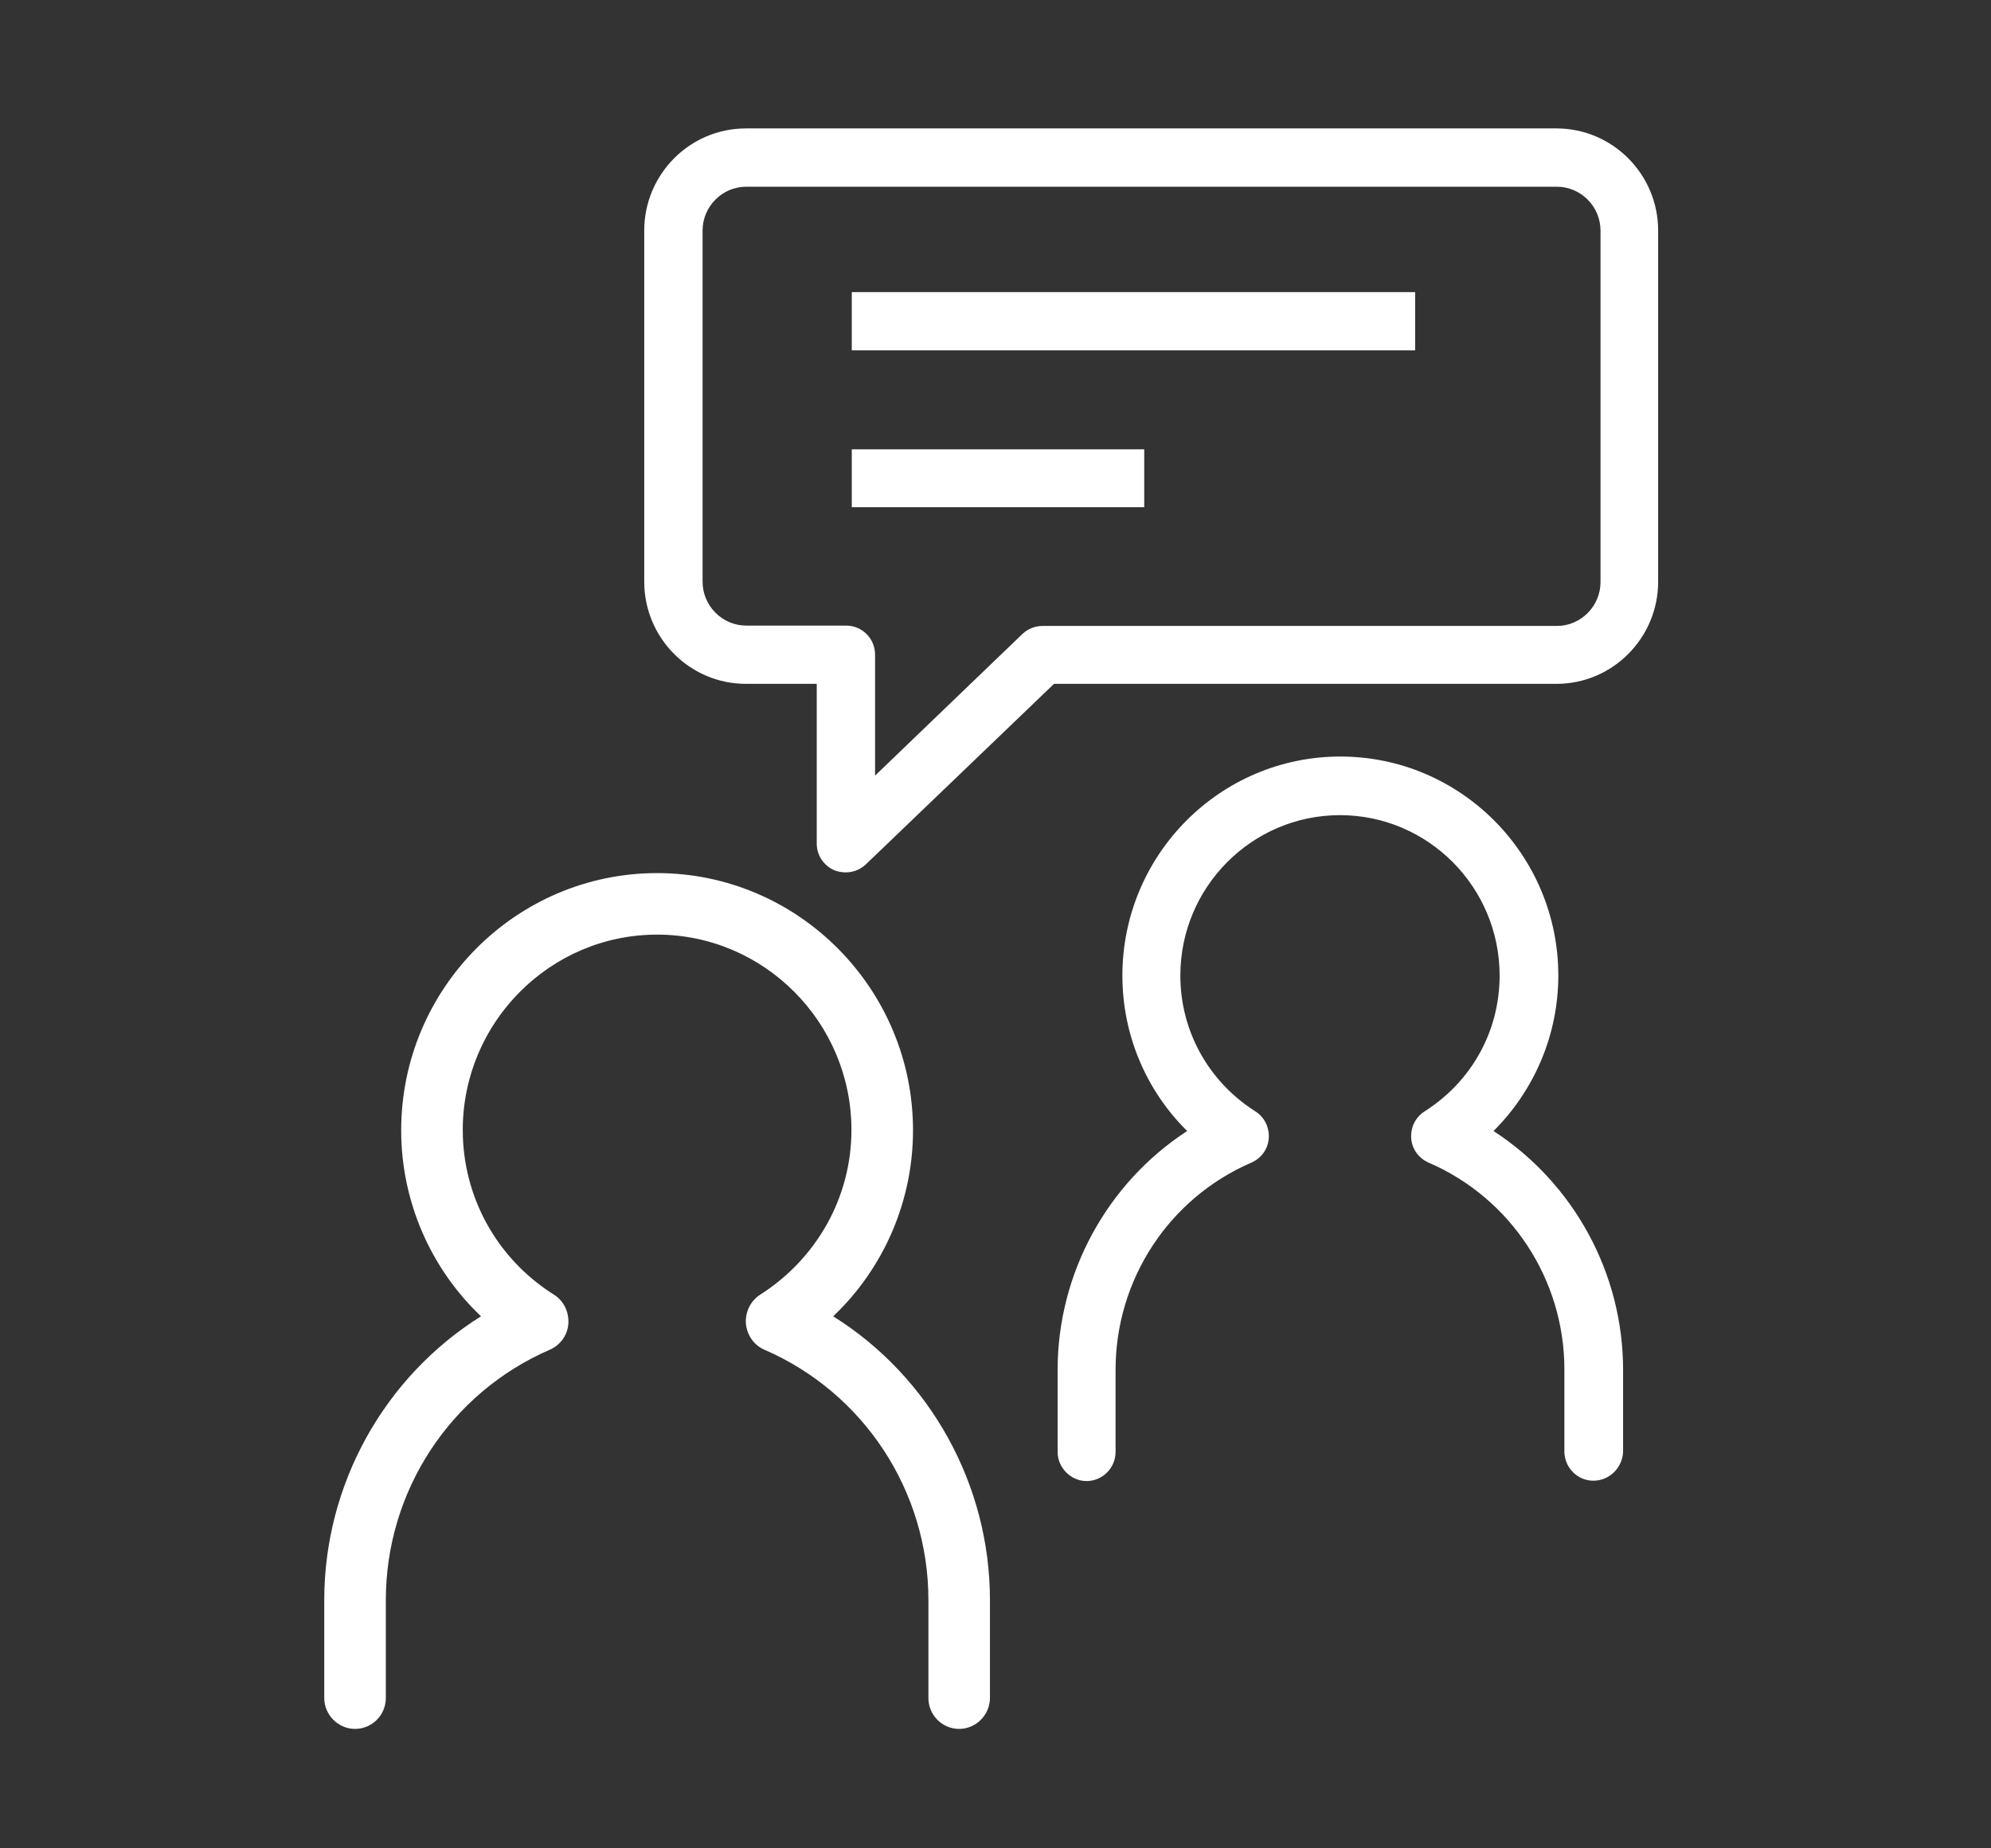
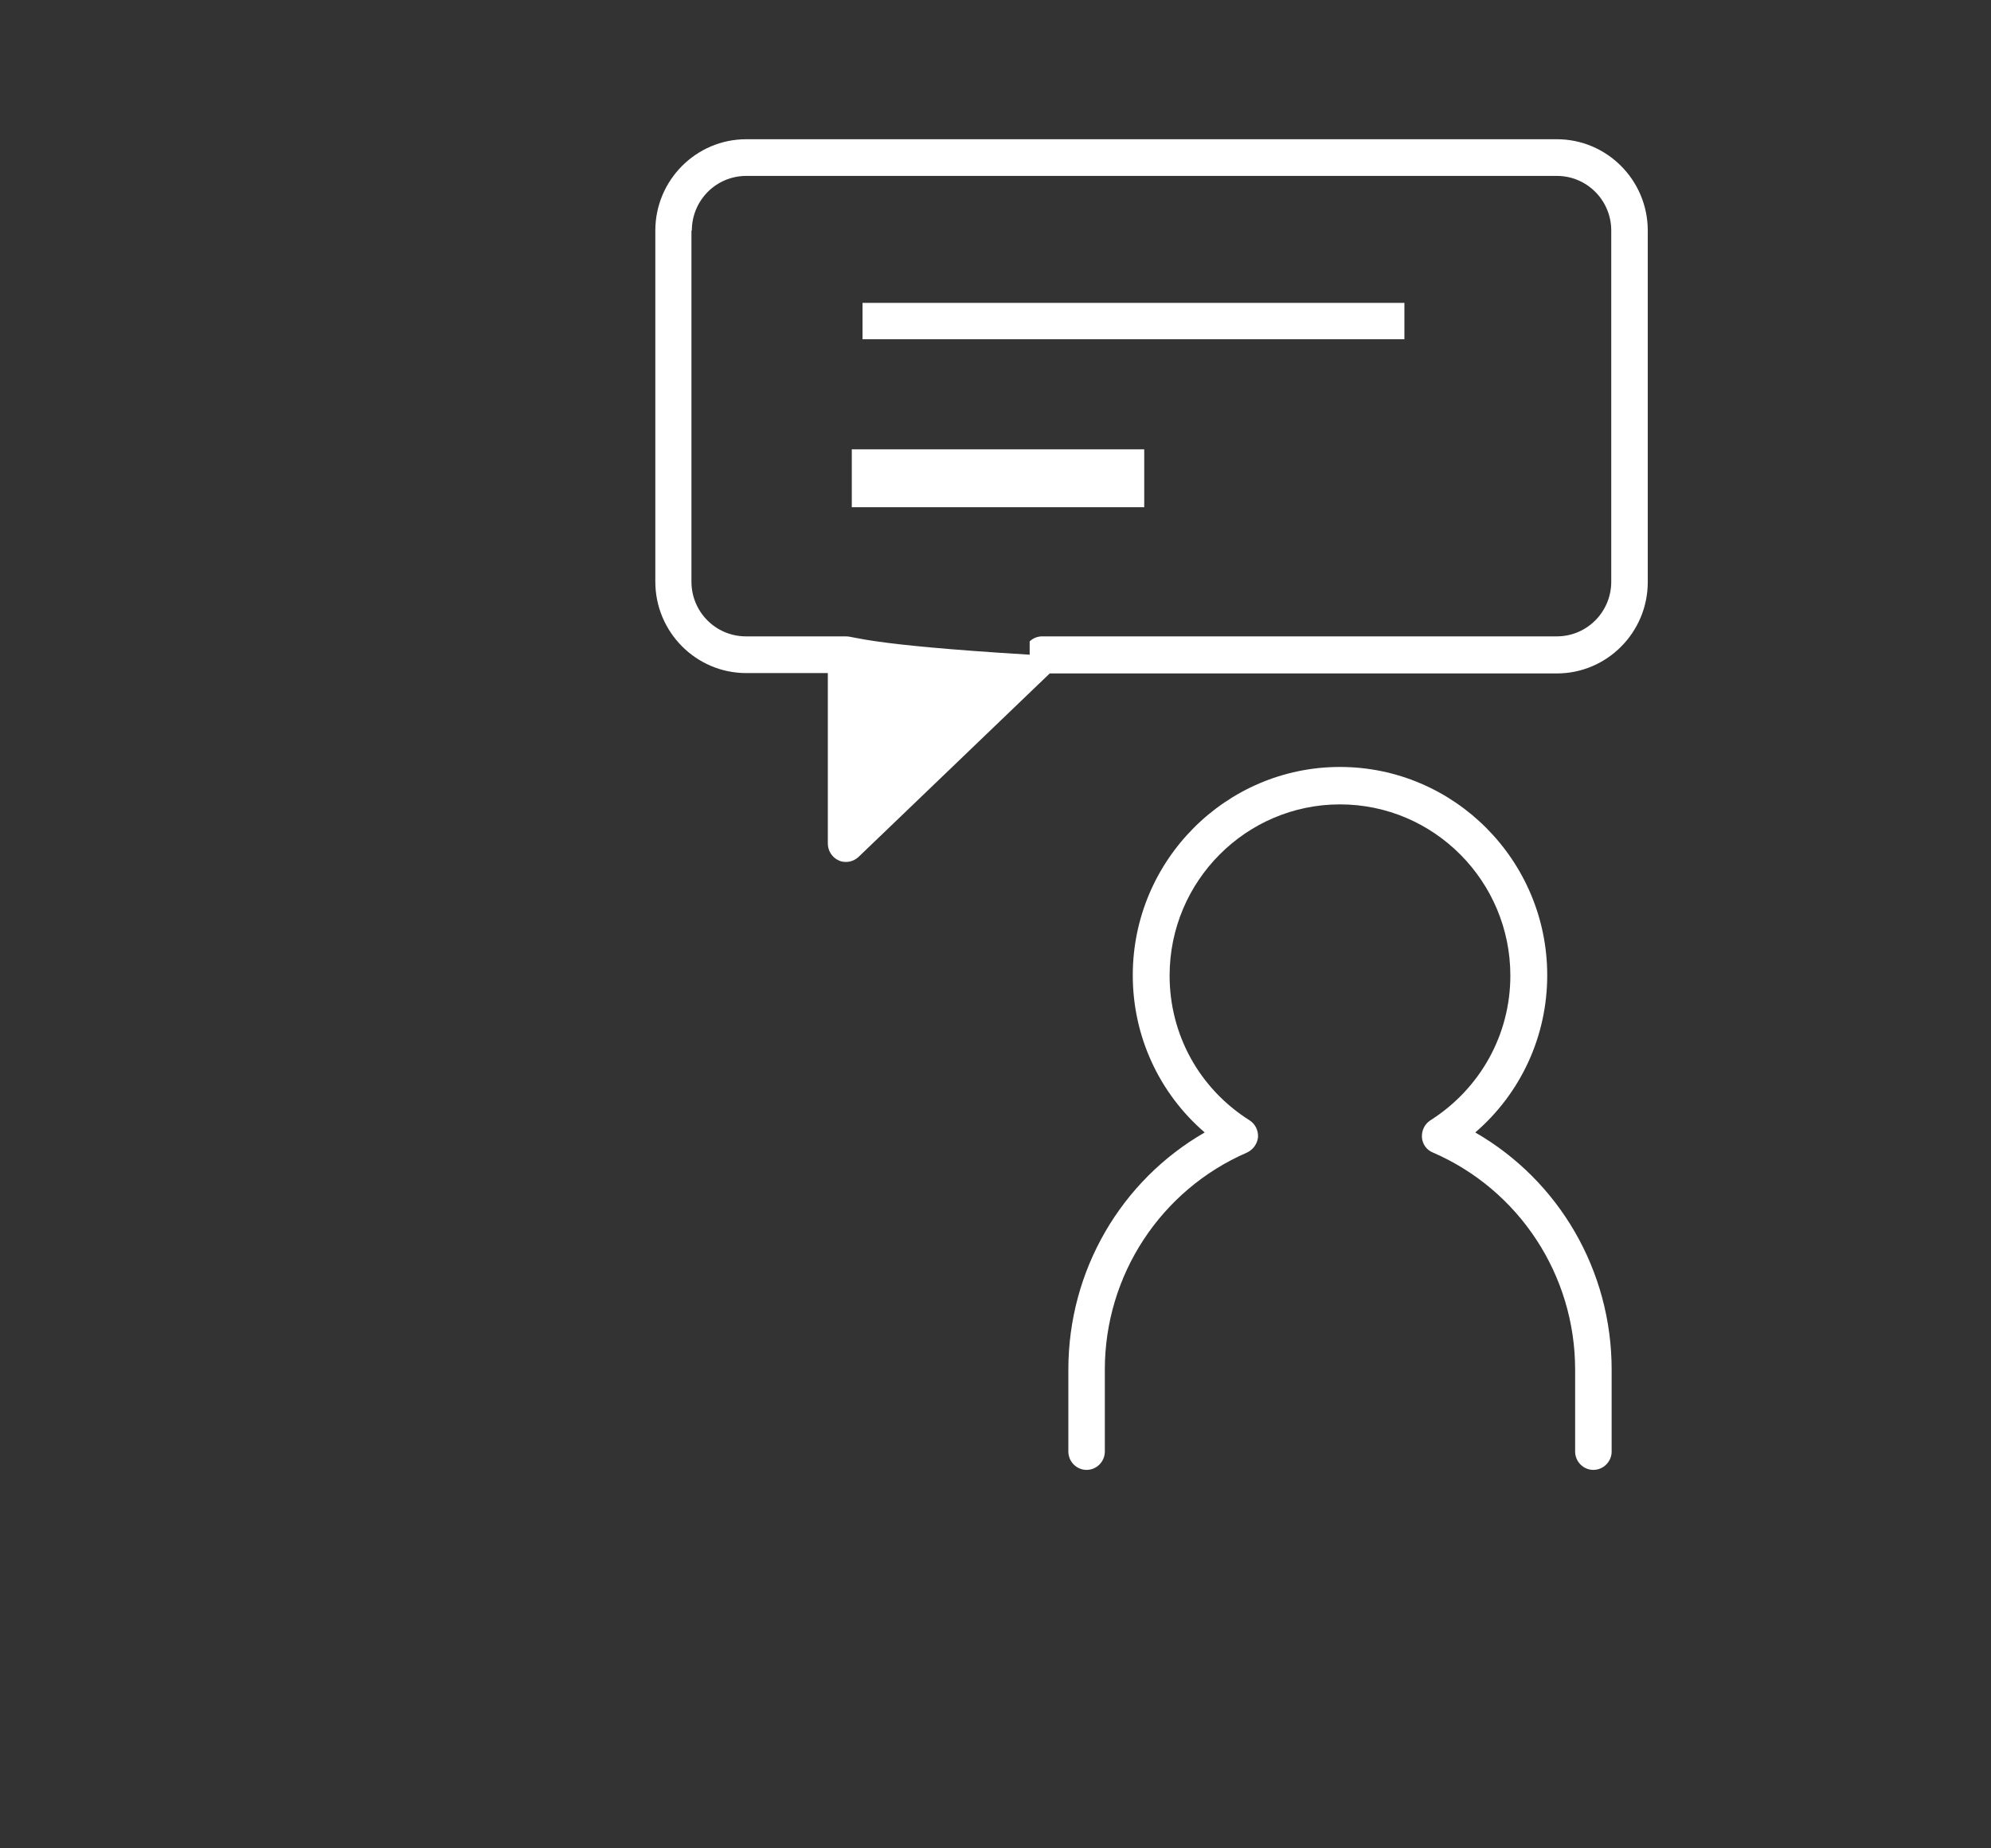
<svg xmlns="http://www.w3.org/2000/svg" width="56" height="52" viewBox="0 0 56 52" fill="none">
  <rect x="0" y="0" width="56" height="52" fill="#333333" stroke="none" />
-   <path d="M20.989 18.936H23.284V23.733C23.284 23.935 23.405 24.128 23.596 24.209C23.656 24.239 23.727 24.249 23.797 24.249C23.928 24.249 24.049 24.198 24.149 24.107L29.525 18.946H43.789C45.199 18.946 46.346 17.792 46.346 16.375V6.487C46.346 5.07 45.199 3.917 43.789 3.917H20.989C19.579 3.917 18.432 5.07 18.432 6.487V16.365C18.432 17.782 19.579 18.936 20.989 18.936ZM19.459 6.487C19.459 5.637 20.143 4.949 20.989 4.949H43.789C44.635 4.949 45.319 5.637 45.319 6.487V16.365C45.319 17.215 44.635 17.903 43.789 17.903H29.314C29.183 17.903 29.052 17.954 28.961 18.045L24.3 22.518V18.419C24.3 18.136 24.069 17.903 23.787 17.903H20.979C20.133 17.903 19.448 17.215 19.448 16.365V6.487H19.459Z" fill="white" />
-   <path d="M23.787 24.543C23.677 24.543 23.566 24.522 23.465 24.482C23.163 24.35 22.972 24.057 22.972 23.733V19.239H20.979C19.408 19.239 18.12 17.954 18.12 16.365V6.487C18.12 4.908 19.398 3.613 20.979 3.613H43.779C45.35 3.613 46.638 4.898 46.638 6.487V16.365C46.638 17.944 45.36 19.239 43.779 19.239H29.646L24.351 24.32C24.2 24.462 23.999 24.543 23.787 24.543ZM20.989 4.23C19.75 4.23 18.734 5.242 18.734 6.497V16.375C18.734 17.62 19.741 18.642 20.989 18.642H23.586V23.743C23.586 23.824 23.636 23.905 23.717 23.935C23.797 23.966 23.888 23.956 23.938 23.895L29.404 18.642H43.789C45.028 18.642 46.044 17.63 46.044 16.375V6.487C46.044 5.242 45.038 4.22 43.789 4.22H20.989V4.23ZM23.999 23.237V18.42C23.999 18.308 23.908 18.207 23.787 18.207H20.979C19.972 18.207 19.146 17.377 19.146 16.365V6.487C19.146 5.475 19.972 4.645 20.979 4.645H43.779C44.786 4.645 45.611 5.475 45.611 6.487V16.365C45.611 17.377 44.786 18.207 43.779 18.207H29.314C29.263 18.207 29.213 18.227 29.173 18.268L23.999 23.237ZM20.989 5.253C20.314 5.253 19.761 5.809 19.761 6.487V16.365C19.761 17.043 20.314 17.6 20.989 17.6H23.797C24.25 17.6 24.613 17.964 24.613 18.42V21.82L28.76 17.833C28.911 17.691 29.112 17.61 29.324 17.61H43.789C44.464 17.61 45.017 17.053 45.017 16.375V6.487C45.017 5.809 44.464 5.253 43.789 5.253H20.989Z" fill="white" />
+   <path d="M20.989 18.936H23.284V23.733C23.284 23.935 23.405 24.128 23.596 24.209C23.656 24.239 23.727 24.249 23.797 24.249C23.928 24.249 24.049 24.198 24.149 24.107L29.525 18.946H43.789C45.199 18.946 46.346 17.792 46.346 16.375V6.487C46.346 5.07 45.199 3.917 43.789 3.917H20.989C19.579 3.917 18.432 5.07 18.432 6.487V16.365C18.432 17.782 19.579 18.936 20.989 18.936ZM19.459 6.487C19.459 5.637 20.143 4.949 20.989 4.949H43.789C44.635 4.949 45.319 5.637 45.319 6.487V16.365C45.319 17.215 44.635 17.903 43.789 17.903H29.314C29.183 17.903 29.052 17.954 28.961 18.045V18.419C24.3 18.136 24.069 17.903 23.787 17.903H20.979C20.133 17.903 19.448 17.215 19.448 16.365V6.487H19.459Z" fill="white" />
  <path d="M39.501 8.521H24.26V9.544H39.501V8.521Z" fill="white" />
-   <path d="M39.803 9.857H23.958V8.218H39.803V9.857ZM24.562 9.25H39.199V8.835H24.562V9.25Z" fill="white" />
  <path d="M31.881 12.944H24.26V13.966H31.881V12.944Z" fill="white" />
  <path d="M32.183 14.27H23.958V12.641H32.183V14.27ZM24.562 13.663H31.579V13.248H24.562V13.663Z" fill="white" />
-   <path d="M23.012 37.062C24.542 35.746 25.428 33.833 25.428 31.789C25.428 27.933 22.307 24.806 18.482 24.806C14.647 24.806 11.536 27.943 11.536 31.789C11.536 33.833 12.422 35.746 13.952 37.062C11.123 38.681 9.362 41.697 9.362 45.007V47.76C9.362 48.104 9.634 48.377 9.976 48.377C10.318 48.377 10.59 48.104 10.59 47.76V45.007C10.59 41.839 12.462 38.985 15.351 37.73C15.563 37.639 15.704 37.436 15.724 37.204C15.744 36.971 15.633 36.758 15.442 36.627C13.761 35.564 12.764 33.752 12.764 31.779C12.764 28.611 15.331 26.03 18.482 26.03C21.633 26.03 24.2 28.611 24.2 31.779C24.2 33.752 23.193 35.564 21.522 36.627C21.331 36.748 21.22 36.971 21.24 37.204C21.26 37.436 21.401 37.639 21.613 37.73C24.502 38.985 26.374 41.839 26.374 45.007V47.76C26.374 48.104 26.646 48.377 26.988 48.377C27.331 48.377 27.602 48.104 27.602 47.76V45.007C27.592 41.697 25.831 38.681 23.012 37.062Z" fill="white" />
-   <path d="M26.978 48.64C26.495 48.64 26.113 48.245 26.113 47.77V45.017C26.113 41.95 24.3 39.187 21.502 37.973C21.2 37.841 21.009 37.558 20.979 37.234C20.959 36.91 21.11 36.596 21.381 36.424C22.982 35.402 23.948 33.672 23.948 31.789C23.948 28.763 21.492 26.294 18.482 26.294C15.472 26.294 13.016 28.763 13.016 31.789C13.016 33.672 13.972 35.412 15.583 36.424C15.855 36.596 16.006 36.91 15.986 37.234C15.966 37.558 15.764 37.841 15.462 37.973C12.664 39.187 10.852 41.95 10.852 45.017V47.77C10.852 48.255 10.459 48.64 9.986 48.64C9.513 48.64 9.12 48.245 9.12 47.77V45.017C9.12 41.768 10.801 38.742 13.529 37.032C12.1 35.675 11.284 33.783 11.284 31.799C11.284 27.812 14.516 24.563 18.482 24.563C22.448 24.563 25.68 27.812 25.68 31.799C25.68 33.783 24.864 35.675 23.435 37.032C26.163 38.742 27.844 41.768 27.844 45.017V47.77C27.844 48.245 27.451 48.64 26.978 48.64ZM18.482 25.788C21.774 25.788 24.451 28.48 24.451 31.789C24.451 33.854 23.405 35.746 21.653 36.849C21.542 36.92 21.472 37.052 21.482 37.194C21.492 37.325 21.573 37.447 21.703 37.507C24.693 38.803 26.616 41.748 26.616 45.017V47.77C26.616 47.972 26.777 48.134 26.978 48.134C27.18 48.134 27.341 47.972 27.341 47.77V45.017C27.341 41.829 25.639 38.873 22.891 37.285L22.579 37.102L22.851 36.87C24.331 35.594 25.176 33.742 25.176 31.789C25.176 28.075 22.166 25.059 18.482 25.059C14.788 25.059 11.788 28.085 11.788 31.789C11.788 33.742 12.633 35.594 14.113 36.87L14.385 37.102L14.073 37.285C11.325 38.873 9.624 41.829 9.624 45.017V47.77C9.624 47.972 9.785 48.134 9.986 48.134C10.187 48.134 10.348 47.972 10.348 47.77V45.017C10.348 41.748 12.281 38.803 15.261 37.507C15.382 37.457 15.472 37.335 15.482 37.204C15.492 37.072 15.432 36.94 15.311 36.859C13.56 35.746 12.513 33.854 12.513 31.799C12.513 28.48 15.19 25.788 18.482 25.788Z" fill="white" />
  <path d="M41.494 31.86C42.773 30.757 43.518 29.157 43.518 27.437C43.518 24.209 40.9 21.577 37.689 21.577C34.478 21.577 31.861 24.209 31.861 27.437C31.861 29.157 32.605 30.757 33.884 31.86C31.528 33.216 30.049 35.746 30.049 38.529V40.837C30.049 41.12 30.28 41.353 30.562 41.353C30.844 41.353 31.075 41.12 31.075 40.837V38.529C31.075 35.878 32.646 33.479 35.072 32.426C35.243 32.346 35.364 32.184 35.384 31.991C35.394 31.799 35.303 31.617 35.142 31.516C33.733 30.625 32.897 29.107 32.897 27.447C32.897 24.785 35.052 22.63 37.689 22.63C40.337 22.63 42.481 24.796 42.481 27.447C42.481 29.107 41.635 30.625 40.236 31.516C40.075 31.617 39.984 31.799 39.994 31.991C40.004 32.184 40.125 32.356 40.306 32.426C42.732 33.479 44.303 35.878 44.303 38.529V40.837C44.303 41.12 44.534 41.353 44.816 41.353C45.098 41.353 45.33 41.12 45.33 40.837V38.529C45.33 35.746 43.85 33.216 41.494 31.86Z" fill="white" />
-   <path d="M44.816 41.657C44.363 41.657 44.001 41.282 44.001 40.837V38.529C44.001 35.999 42.501 33.712 40.186 32.71C39.904 32.589 39.712 32.325 39.692 32.022C39.672 31.718 39.813 31.425 40.075 31.263C41.394 30.423 42.179 29.006 42.179 27.447C42.179 24.957 40.165 22.933 37.689 22.933C35.213 22.933 33.199 24.957 33.199 27.447C33.199 28.996 33.985 30.423 35.303 31.263C35.565 31.425 35.706 31.718 35.686 32.022C35.666 32.325 35.474 32.589 35.193 32.71C32.877 33.712 31.377 35.999 31.377 38.539V40.847C31.377 41.302 31.005 41.667 30.562 41.667C30.119 41.667 29.747 41.292 29.747 40.847V38.539C29.747 35.827 31.136 33.287 33.391 31.819C32.223 30.666 31.569 29.097 31.569 27.447C31.569 24.047 34.317 21.284 37.699 21.284C41.081 21.284 43.83 24.047 43.83 27.447C43.83 29.097 43.165 30.666 42.008 31.819C44.263 33.287 45.652 35.817 45.652 38.539V40.847C45.632 41.292 45.269 41.657 44.816 41.657ZM37.689 22.306C40.498 22.306 42.783 24.603 42.783 27.427C42.783 29.188 41.887 30.807 40.397 31.748C40.327 31.789 40.286 31.87 40.296 31.951C40.306 32.032 40.357 32.103 40.427 32.133C42.964 33.236 44.605 35.736 44.605 38.519V40.827C44.605 40.948 44.705 41.039 44.816 41.039C44.927 41.039 45.028 40.938 45.028 40.827V38.519C45.028 35.878 43.618 33.428 41.343 32.113L40.971 31.9L41.293 31.617C42.511 30.564 43.216 29.036 43.216 27.427C43.216 24.36 40.739 21.871 37.689 21.871C34.639 21.871 32.163 24.36 32.163 27.427C32.163 29.036 32.857 30.564 34.075 31.617L34.397 31.9L34.025 32.113C31.75 33.428 30.34 35.878 30.34 38.519V40.827C30.34 40.948 30.441 41.039 30.552 41.039C30.663 41.039 30.763 40.938 30.763 40.827V38.519C30.763 35.746 32.404 33.236 34.941 32.133C35.011 32.103 35.062 32.032 35.072 31.951C35.082 31.87 35.042 31.789 34.971 31.748C33.471 30.797 32.585 29.188 32.585 27.427C32.585 24.613 34.87 22.306 37.689 22.306Z" fill="white" />
</svg>